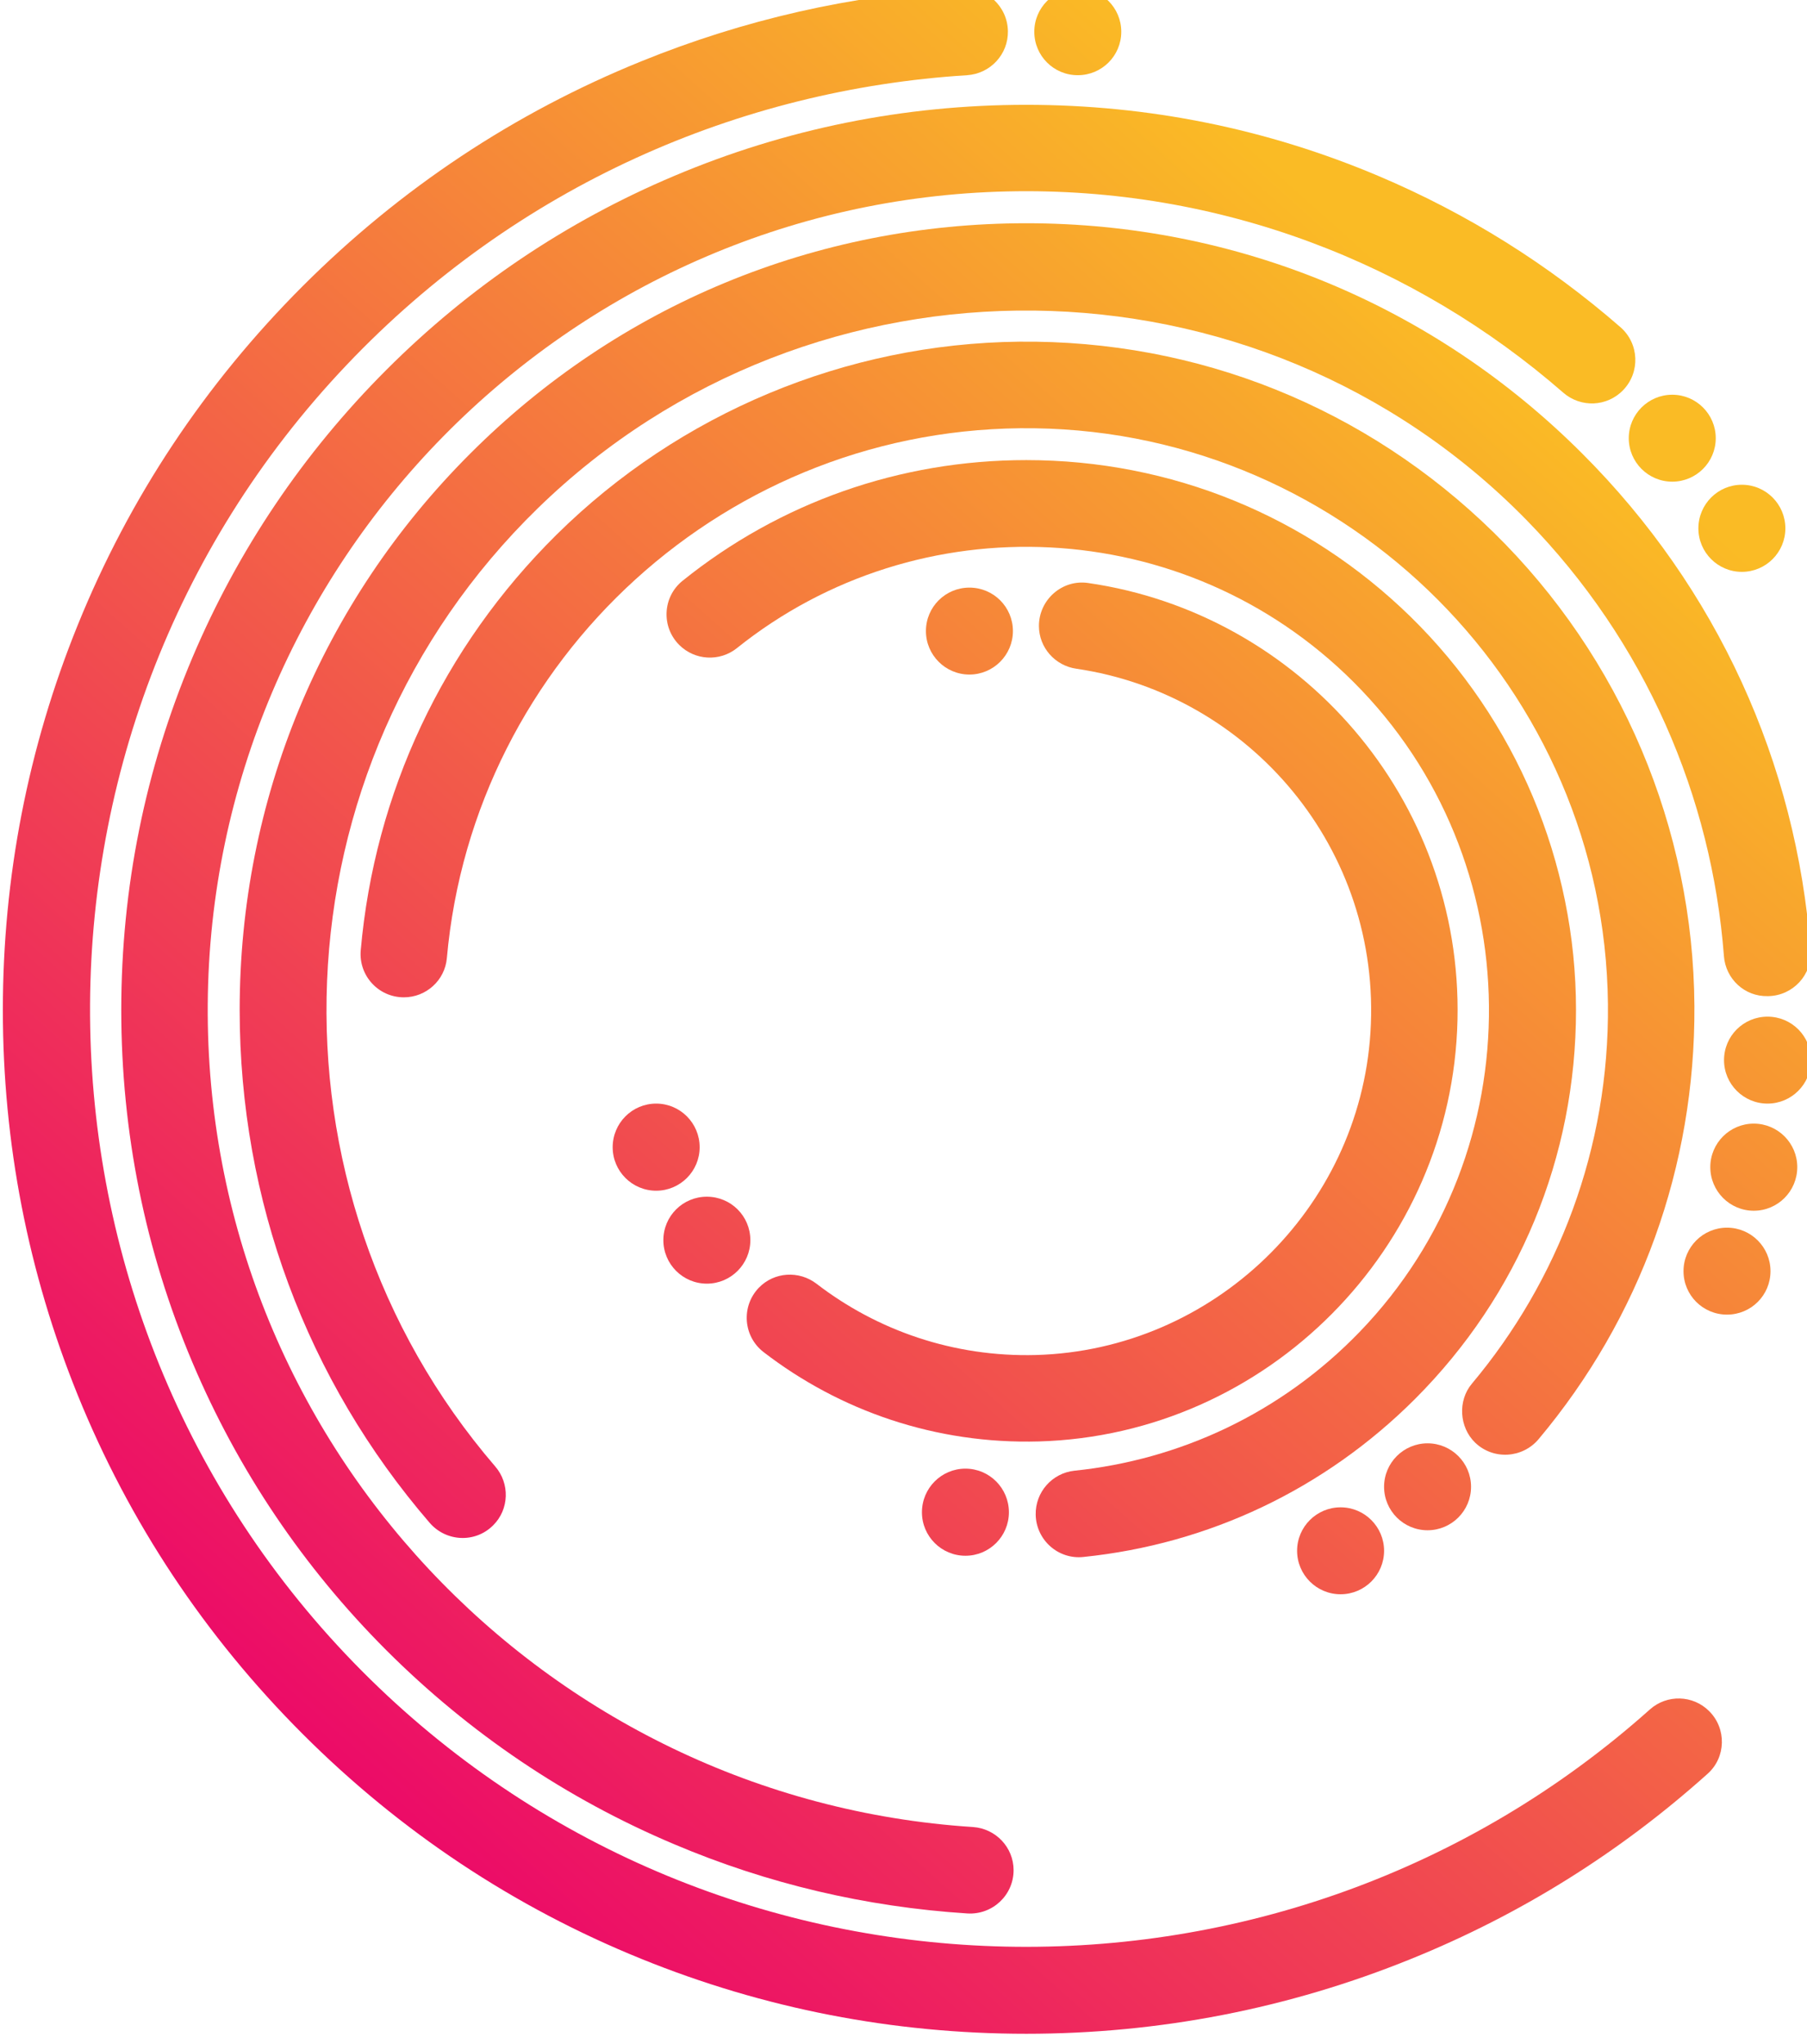
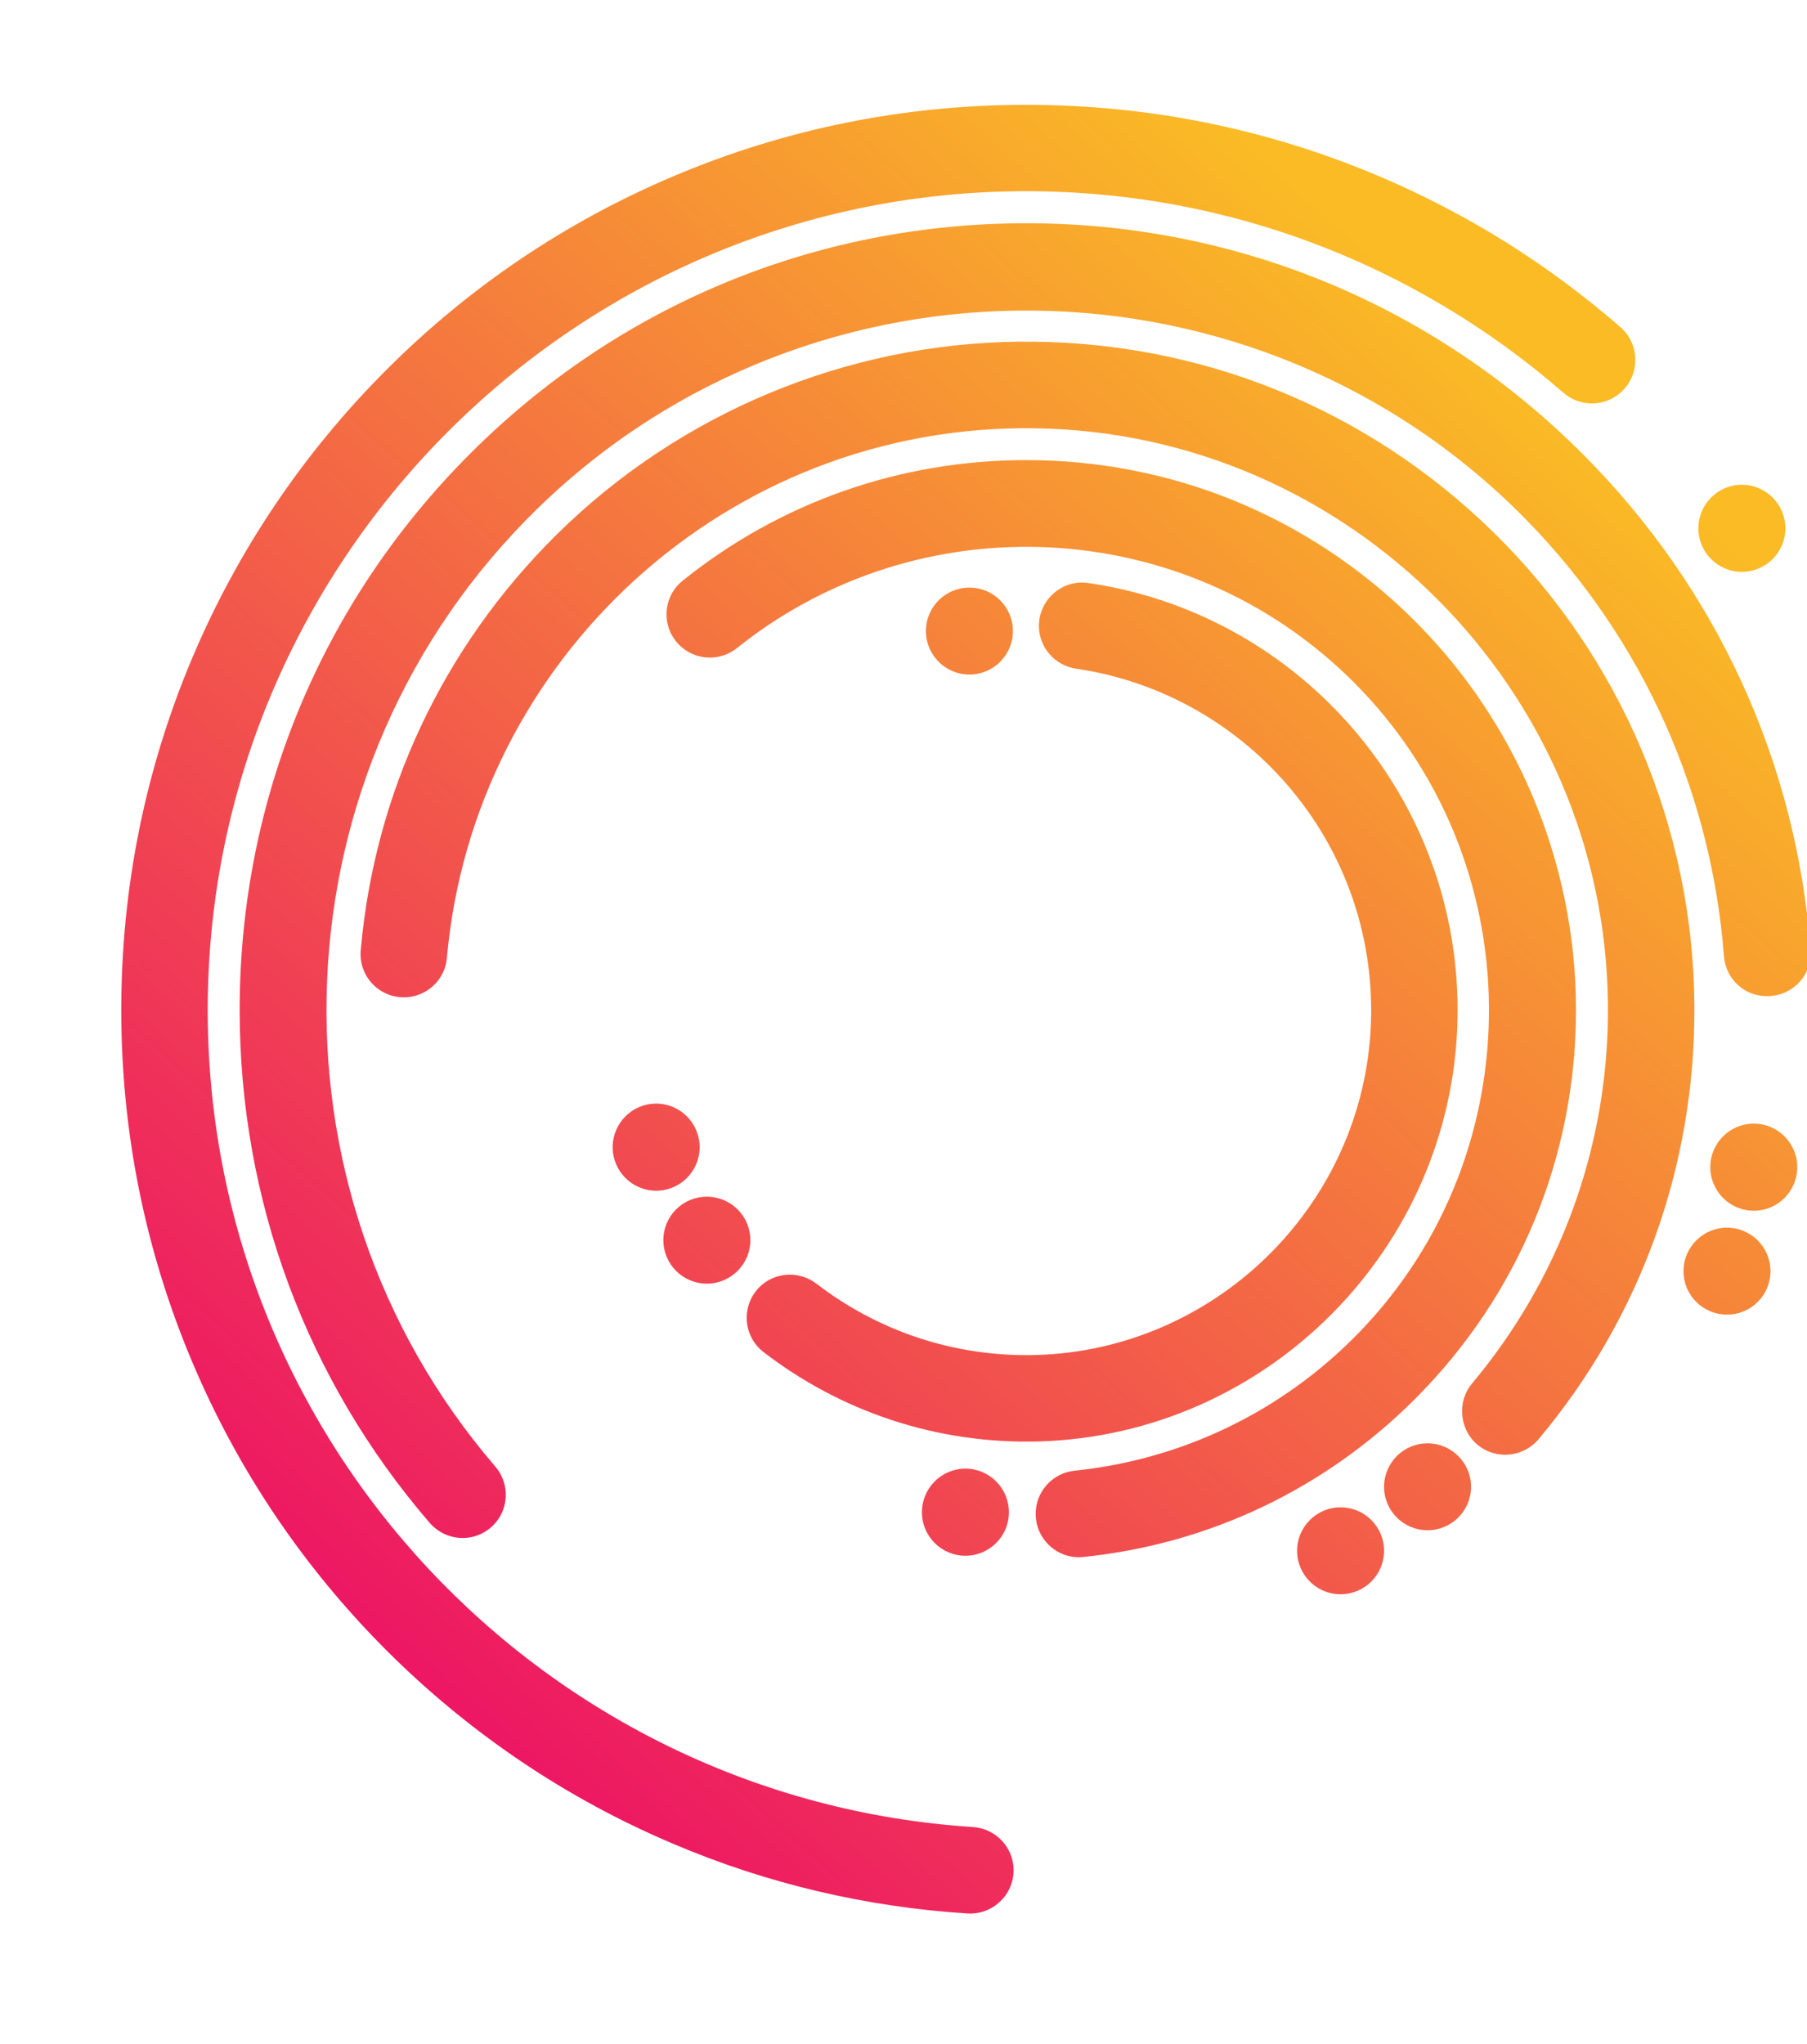
<svg xmlns="http://www.w3.org/2000/svg" xmlns:ns1="http://www.inkscape.org/namespaces/inkscape" xmlns:ns2="http://sodipodi.sourceforge.net/DTD/sodipodi-0.dtd" xmlns:xlink="http://www.w3.org/1999/xlink" width="80%" height="80%" viewBox="0 0 37.283 42.164" version="1.1" id="svg2246" ns1:version="1.1.2 (0a00cf5339, 2022-02-04)" ns2:docname="logo.svg">
  <ns2:namedview id="namedview2248" pagecolor="#ffffff" bordercolor="#666666" borderopacity="1.0" ns1:pageshadow="2" ns1:pageopacity="0.0" ns1:pagecheckerboard="0" ns1:document-units="mm" showgrid="false" fit-margin-top="0" fit-margin-left="0" fit-margin-right="0" fit-margin-bottom="0" ns1:zoom="0.77771465" ns1:cx="-3.2145466" ns1:cy="169.72806" ns1:window-width="3440" ns1:window-height="1371" ns1:window-x="0" ns1:window-y="0" ns1:window-maximized="1" ns1:current-layer="layer1" />
  <defs id="defs2243">
    <clipPath clipPathUnits="userSpaceOnUse" id="clipPath1644">
      <path d="m 603.887,396.602 c 103.535,2.902 188.926,85.203 195.461,188.5 6.754,107 -70.43,197.601 -171.903,212.5 -12.507,1.8 -21.867,12.398 -21.867,25 v 0 c 0,15.3 13.543,27.3 28.719,25.101 C 758.152,829.805 853.195,721.602 850.223,592.305 847.156,458.902 739.031,350 605.652,346.102 c -60.605,-1.7 -116.632,18 -161.007,52.199 -11.934,9.199 -13.239,26.699 -2.79,37.601 v 0 c 8.993,9.301 23.504,10.2 33.782,2.301 35.375,-27.199 79.988,-42.902 128.25,-41.601 z" id="path1642" />
    </clipPath>
    <linearGradient ns1:collect="always" xlink:href="#linearGradient1652" id="linearGradient11407" gradientUnits="userSpaceOnUse" gradientTransform="matrix(742.332,828.521,828.521,-742.332,224,104.803)" x1="0" y1="0" x2="1" y2="0" spreadMethod="pad" />
    <linearGradient x1="0" y1="0" x2="1" y2="0" gradientUnits="userSpaceOnUse" gradientTransform="matrix(742.332,828.521,828.521,-742.332,224,104.803)" spreadMethod="pad" id="linearGradient1652">
      <stop style="stop-opacity:1;stop-color:#ec0a68" offset="0" id="stop1646" />
      <stop style="stop-opacity:1;stop-color:#fabb25" offset="0.984" id="stop1648" />
      <stop style="stop-opacity:1;stop-color:#fabb25" offset="1" id="stop1650" />
    </linearGradient>
    <clipPath clipPathUnits="userSpaceOnUse" id="clipPath1662">
      <path d="m 793.121,410.203 c 102.09,105.801 100.43,275.699 -3.629,379.602 -98.441,98.297 -254.324,104.898 -360.496,19.797 -10.055,-8 -24.551,-7.2 -33.656,1.902 v 0 c -10.621,10.598 -9.735,28.098 1.965,37.5 56.808,45.699 126.929,70.5 200.867,70.5 84.555,0 164.129,-32.5 224.5,-91.402 61.777,-60.399 96.824,-143.598 96.824,-229.899 0,-85.898 -33.422,-166.601 -94.113,-227.301 -52.738,-52.699 -120.586,-84.8 -193.781,-92.3 -14.739,-1.598 -27.629,9.902 -27.911,24.699 v 0 c -0.242,13.203 9.594,24.301 22.672,25.703 61.192,6.297 120.621,33.398 166.758,81.199 z" id="path1660" />
    </clipPath>
    <linearGradient ns1:collect="always" xlink:href="#linearGradient1670" id="linearGradient11409" gradientUnits="userSpaceOnUse" gradientTransform="matrix(742.332,828.521,828.521,-742.332,187.842,137.203)" x1="0" y1="0" x2="1" y2="0" spreadMethod="pad" />
    <linearGradient x1="0" y1="0" x2="1" y2="0" gradientUnits="userSpaceOnUse" gradientTransform="matrix(742.332,828.521,828.521,-742.332,187.842,137.203)" spreadMethod="pad" id="linearGradient1670">
      <stop style="stop-opacity:1;stop-color:#ec0a68" offset="0" id="stop1664" />
      <stop style="stop-opacity:1;stop-color:#fabb25" offset="0.984" id="stop1666" />
      <stop style="stop-opacity:1;stop-color:#fabb25" offset="1" id="stop1668" />
    </linearGradient>
    <clipPath clipPathUnits="userSpaceOnUse" id="clipPath1680">
      <path d="M 938.156,601.703 C 936.258,785.5 786.73,935.602 602.984,938.102 423.563,940.602 275.051,803.402 259.52,628.504 258.359,615.5 247.418,605.602 234.371,605.602 v 0 c -14.848,0 -26.492,12.699 -25.191,27.5 8.093,91.898 48.008,177.101 114.429,242.8 71.93,71.102 169.219,111.7 270.368,112.801 104.539,1.102 203.07,-38.601 277.5,-111.601 74.261,-72.797 116.648,-172.7 117.226,-276.7 0.512,-93.597 -31.656,-182.199 -91.098,-253 -9.464,-11.199 -26.472,-12.199 -37.062,-2 v 0 c -9.305,9 -10.254,24.5 -1.938,34.403 50.344,60 80.426,137.5 79.551,221.898 z" id="path1678" />
    </clipPath>
    <linearGradient ns1:collect="always" xlink:href="#linearGradient1688" id="linearGradient11411" gradientUnits="userSpaceOnUse" gradientTransform="matrix(742.332,828.521,828.521,-742.332,186.272,138.602)" x1="0" y1="0" x2="1" y2="0" spreadMethod="pad" />
    <linearGradient x1="0" y1="0" x2="1" y2="0" gradientUnits="userSpaceOnUse" gradientTransform="matrix(742.332,828.521,828.521,-742.332,186.272,138.602)" spreadMethod="pad" id="linearGradient1688">
      <stop style="stop-opacity:1;stop-color:#ec0a68" offset="0" id="stop1682" />
      <stop style="stop-opacity:1;stop-color:#fabb25" offset="0.984" id="stop1684" />
      <stop style="stop-opacity:1;stop-color:#fabb25" offset="1" id="stop1686" />
    </linearGradient>
    <clipPath clipPathUnits="userSpaceOnUse" id="clipPath1698">
      <path d="M 890.449,884.602 C 733.223,1045 473.465,1048 312.613,891.301 156.738,739.402 148.473,493.402 287.766,331.504 c 8.66,-10 8.211,-25.102 -1.176,-34.402 v 0 c -10.457,-10.5 -27.516,-9.7 -37.168,1.5 -71.813,83.3 -111.004,188.402 -111.004,299.601 0,122.801 47.824,238.199 134.66,325 86.836,86.897 202.289,134.697 325.094,134.697 122.801,0 238.254,-47.8 325.086,-134.697 78.542,-78.5 125.152,-180.5 133.332,-290.101 1.07,-14.301 -10.28,-26.5 -24.65,-26.801 h -0.48 c -13.39,-0.297 -24.49,10 -25.51,23.402 -7.095,92.699 -45.579,183.5 -115.501,254.899 z" id="path1696" />
    </clipPath>
    <linearGradient ns1:collect="always" xlink:href="#linearGradient1706" id="linearGradient11413" gradientUnits="userSpaceOnUse" gradientTransform="matrix(742.332,828.521,828.521,-742.332,136.427,183.301)" x1="0" y1="0" x2="1" y2="0" spreadMethod="pad" />
    <linearGradient x1="0" y1="0" x2="1" y2="0" gradientUnits="userSpaceOnUse" gradientTransform="matrix(742.332,828.521,828.521,-742.332,136.427,183.301)" spreadMethod="pad" id="linearGradient1706">
      <stop style="stop-opacity:1;stop-color:#ec0a68" offset="0" id="stop1700" />
      <stop style="stop-opacity:1;stop-color:#fabb25" offset="0.984" id="stop1702" />
      <stop style="stop-opacity:1;stop-color:#fabb25" offset="1" id="stop1704" />
    </linearGradient>
    <clipPath clipPathUnits="userSpaceOnUse" id="clipPath1716">
      <path d="M 587.176,1076.5 C 329.527,1070.7 121.543,859.203 119.754,601.504 c -1.77,-254.801 196.805,-464.5 447.25,-480.703 13.34,-0.899 23.758,-11.899 23.758,-25.199 v 0 c 0,-14.699 -12.407,-26.199 -27.024,-25.301 -59.246,3.801 -116.785,17.301 -171.472,40.5 -62.993,26.601 -119.555,64.801 -168.129,113.301 -48.571,48.601 -86.703,105.203 -113.352,168.203 -27.586,65.195 -41.574,134.5 -41.574,205.898 0,71.399 13.988,140.598 41.574,205.899 26.649,62.902 64.781,119.5 113.352,168.101 48.574,48.597 105.136,86.697 168.129,113.297 65.23,27.6 134.504,41.6 205.906,41.6 71.394,0 140.672,-14 205.902,-41.6 51.797,-21.9 99.239,-51.6 141.473,-88.398 10.902,-9.602 11.543,-26.301 1.5,-36.7 v 0 c -9.399,-9.8 -24.781,-10.402 -34.996,-1.5 C 825.422,1034.4 711.465,1079.3 587.176,1076.5 Z" id="path1714" />
    </clipPath>
    <linearGradient ns1:collect="always" xlink:href="#linearGradient1724" id="linearGradient11415" gradientUnits="userSpaceOnUse" gradientTransform="matrix(742.332,828.521,828.521,-742.332,114.603,202.801)" x1="0" y1="0" x2="1" y2="0" spreadMethod="pad" />
    <linearGradient x1="0" y1="0" x2="1" y2="0" gradientUnits="userSpaceOnUse" gradientTransform="matrix(742.332,828.521,828.521,-742.332,114.603,202.801)" spreadMethod="pad" id="linearGradient1724">
      <stop style="stop-opacity:1;stop-color:#ec0a68" offset="0" id="stop1718" />
      <stop style="stop-opacity:1;stop-color:#fabb25" offset="0.984" id="stop1720" />
      <stop style="stop-opacity:1;stop-color:#fabb25" offset="1" id="stop1722" />
    </linearGradient>
    <clipPath clipPathUnits="userSpaceOnUse" id="clipPath1734">
      <path d="M 563.605,1144.4 C 430.691,1136.1 300.254,1079.7 200.934,975.102 -4.375,759.004 1.949,415.801 214.777,207.102 421.141,4.703 749.238,-1.098 962.684,189.504 c 9.976,8.898 25.195,8.496 34.656,-1 v 0 c 10.23,-10.203 9.85,-27 -0.938,-36.602 C 945.098,105.902 887.004,69.602 823.246,43.801 751.574,14.703 675.848,0 598.172,0 520.488,0 444.762,14.703 373.094,43.801 298.871,73.902 232.289,118.102 175.199,175.203 118.105,232.305 73.898,298.902 43.801,373.102 14.738,444.805 0,520.5 0,598.203 c 0,77.598 14.738,153.399 43.801,225 30.098,74.297 74.304,140.801 131.398,197.897 57.09,57.1 123.672,101.3 197.895,131.4 60.066,24.4 122.984,38.7 187.511,42.6 14.387,0.9 26.575,-10.5 26.84,-24.9 v 0 c 0.254,-13.6 -10.257,-24.9 -23.84,-25.8 z" id="path1732" />
    </clipPath>
    <linearGradient ns1:collect="always" xlink:href="#linearGradient1742" id="linearGradient11417" gradientUnits="userSpaceOnUse" gradientTransform="matrix(742.332,828.521,828.521,-742.332,185.004,139.703)" x1="0" y1="0" x2="1" y2="0" spreadMethod="pad" />
    <linearGradient x1="0" y1="0" x2="1" y2="0" gradientUnits="userSpaceOnUse" gradientTransform="matrix(742.332,828.521,828.521,-742.332,185.004,139.703)" spreadMethod="pad" id="linearGradient1742">
      <stop style="stop-opacity:1;stop-color:#ec0a68" offset="0" id="stop1736" />
      <stop style="stop-opacity:1;stop-color:#fabb25" offset="0.984" id="stop1738" />
      <stop style="stop-opacity:1;stop-color:#fabb25" offset="1" id="stop1740" />
    </linearGradient>
    <clipPath clipPathUnits="userSpaceOnUse" id="clipPath1752">
      <path d="m 1056.85,568.902 c 0,-14 -11.38,-25.398 -25.42,-25.398 -14.04,0 -25.42,11.398 -25.42,25.398 0,14.098 11.38,25.403 25.42,25.403 14.04,0 25.42,-11.305 25.42,-25.403 z" id="path1750" />
    </clipPath>
    <linearGradient ns1:collect="always" xlink:href="#linearGradient1760" id="linearGradient11419" gradientUnits="userSpaceOnUse" gradientTransform="matrix(742.332,828.521,828.521,-742.332,441.212,-89.799)" x1="0" y1="0" x2="1" y2="0" spreadMethod="pad" />
    <linearGradient x1="0" y1="0" x2="1" y2="0" gradientUnits="userSpaceOnUse" gradientTransform="matrix(742.332,828.521,828.521,-742.332,441.212,-89.799)" spreadMethod="pad" id="linearGradient1760">
      <stop style="stop-opacity:1;stop-color:#ec0a68" offset="0" id="stop1754" />
      <stop style="stop-opacity:1;stop-color:#fabb25" offset="0.984" id="stop1756" />
      <stop style="stop-opacity:1;stop-color:#fabb25" offset="1" id="stop1758" />
    </linearGradient>
    <clipPath clipPathUnits="userSpaceOnUse" id="clipPath1770">
      <path d="m 1001.17,932.305 c 0,-14.004 -11.377,-25.403 -25.416,-25.403 -14.039,0 -25.422,11.399 -25.422,25.403 0,13.996 11.383,25.398 25.422,25.398 14.039,0 25.416,-11.402 25.416,-25.398 z" id="path1768" />
    </clipPath>
    <linearGradient ns1:collect="always" xlink:href="#linearGradient1778" id="linearGradient11421" gradientUnits="userSpaceOnUse" gradientTransform="matrix(742.332,828.521,828.521,-742.332,229.727,99.703)" x1="0" y1="0" x2="1" y2="0" spreadMethod="pad" />
    <linearGradient x1="0" y1="0" x2="1" y2="0" gradientUnits="userSpaceOnUse" gradientTransform="matrix(742.332,828.521,828.521,-742.332,229.727,99.703)" spreadMethod="pad" id="linearGradient1778">
      <stop style="stop-opacity:1;stop-color:#ec0a68" offset="0" id="stop1772" />
      <stop style="stop-opacity:1;stop-color:#fabb25" offset="0.984" id="stop1774" />
      <stop style="stop-opacity:1;stop-color:#fabb25" offset="1" id="stop1776" />
    </linearGradient>
    <clipPath clipPathUnits="userSpaceOnUse" id="clipPath1788">
-       <path d="m 653.707,1169.8 c 0,-14.1 -11.383,-25.4 -25.422,-25.4 -14.035,0 -25.414,11.3 -25.414,25.4 0,14 11.379,25.4 25.414,25.4 14.039,0 25.422,-11.4 25.422,-25.4 z" id="path1786" />
+       <path d="m 653.707,1169.8 z" id="path1786" />
    </clipPath>
    <linearGradient ns1:collect="always" xlink:href="#linearGradient1796" id="linearGradient11423" gradientUnits="userSpaceOnUse" gradientTransform="matrix(742.332,828.521,828.521,-742.332,-81.032,378.101)" x1="0" y1="0" x2="1" y2="0" spreadMethod="pad" />
    <linearGradient x1="0" y1="0" x2="1" y2="0" gradientUnits="userSpaceOnUse" gradientTransform="matrix(742.332,828.521,828.521,-742.332,-81.032,378.101)" spreadMethod="pad" id="linearGradient1796">
      <stop style="stop-opacity:1;stop-color:#ec0a68" offset="0" id="stop1790" />
      <stop style="stop-opacity:1;stop-color:#fabb25" offset="0.984" id="stop1792" />
      <stop style="stop-opacity:1;stop-color:#fabb25" offset="1" id="stop1794" />
    </linearGradient>
    <clipPath clipPathUnits="userSpaceOnUse" id="clipPath1806">
      <path d="m 1041.86,879.602 c 0,-14 -11.38,-25.399 -25.42,-25.399 -14.04,0 -25.417,11.399 -25.417,25.399 0,14.101 11.377,25.5 25.417,25.5 14.04,0 25.42,-11.399 25.42,-25.5 z" id="path1804" />
    </clipPath>
    <linearGradient ns1:collect="always" xlink:href="#linearGradient1814" id="linearGradient11425" gradientUnits="userSpaceOnUse" gradientTransform="matrix(742.332,828.521,828.521,-742.332,278.471,56.002)" x1="0" y1="0" x2="1" y2="0" spreadMethod="pad" />
    <linearGradient x1="0" y1="0" x2="1" y2="0" gradientUnits="userSpaceOnUse" gradientTransform="matrix(742.332,828.521,828.521,-742.332,278.471,56.002)" spreadMethod="pad" id="linearGradient1814">
      <stop style="stop-opacity:1;stop-color:#ec0a68" offset="0" id="stop1808" />
      <stop style="stop-opacity:1;stop-color:#fabb25" offset="0.984" id="stop1810" />
      <stop style="stop-opacity:1;stop-color:#fabb25" offset="1" id="stop1812" />
    </linearGradient>
    <clipPath clipPathUnits="userSpaceOnUse" id="clipPath1824">
      <path d="m 1048.82,506.402 c 0,-14.097 -11.38,-25.5 -25.42,-25.5 -14.03,0 -25.416,11.403 -25.416,25.5 0,14 11.386,25.403 25.416,25.403 14.04,0 25.42,-11.403 25.42,-25.403 z" id="path1822" />
    </clipPath>
    <linearGradient ns1:collect="always" xlink:href="#linearGradient1832" id="linearGradient11427" gradientUnits="userSpaceOnUse" gradientTransform="matrix(742.332,828.521,828.521,-742.332,467.857,-113.698)" x1="0" y1="0" x2="1" y2="0" spreadMethod="pad" />
    <linearGradient x1="0" y1="0" x2="1" y2="0" gradientUnits="userSpaceOnUse" gradientTransform="matrix(742.332,828.521,828.521,-742.332,467.857,-113.698)" spreadMethod="pad" id="linearGradient1832">
      <stop style="stop-opacity:1;stop-color:#ec0a68" offset="0" id="stop1826" />
      <stop style="stop-opacity:1;stop-color:#fabb25" offset="0.984" id="stop1828" />
      <stop style="stop-opacity:1;stop-color:#fabb25" offset="1" id="stop1830" />
    </linearGradient>
    <clipPath clipPathUnits="userSpaceOnUse" id="clipPath1842">
      <path d="m 1033.17,445.602 c 0,-14.098 -11.38,-25.399 -25.42,-25.399 -14.039,0 -25.422,11.301 -25.422,25.399 0,14 11.383,25.402 25.422,25.402 14.04,0 25.42,-11.402 25.42,-25.402 z" id="path1840" />
    </clipPath>
    <linearGradient ns1:collect="always" xlink:href="#linearGradient1850" id="linearGradient11429" gradientUnits="userSpaceOnUse" gradientTransform="matrix(742.332,828.521,828.521,-742.332,489.379,-132.998)" x1="0" y1="0" x2="1" y2="0" spreadMethod="pad" />
    <linearGradient x1="0" y1="0" x2="1" y2="0" gradientUnits="userSpaceOnUse" gradientTransform="matrix(742.332,828.521,828.521,-742.332,489.379,-132.998)" spreadMethod="pad" id="linearGradient1850">
      <stop style="stop-opacity:1;stop-color:#ec0a68" offset="0" id="stop1844" />
      <stop style="stop-opacity:1;stop-color:#fabb25" offset="0.984" id="stop1846" />
      <stop style="stop-opacity:1;stop-color:#fabb25" offset="1" id="stop1848" />
    </linearGradient>
    <clipPath clipPathUnits="userSpaceOnUse" id="clipPath1860">
      <path d="m 858.145,319.602 c 0,-14 -11.379,-25.399 -25.418,-25.399 -14.039,0 -25.414,11.399 -25.414,25.399 0,14 11.375,25.398 25.414,25.398 14.039,0 25.418,-11.398 25.418,-25.398 z" id="path1858" />
    </clipPath>
    <linearGradient ns1:collect="always" xlink:href="#linearGradient1868" id="linearGradient11431" gradientUnits="userSpaceOnUse" gradientTransform="matrix(742.332,828.521,828.521,-742.332,454.909,-102.099)" x1="0" y1="0" x2="1" y2="0" spreadMethod="pad" />
    <linearGradient x1="0" y1="0" x2="1" y2="0" gradientUnits="userSpaceOnUse" gradientTransform="matrix(742.332,828.521,828.521,-742.332,454.909,-102.099)" spreadMethod="pad" id="linearGradient1868">
      <stop style="stop-opacity:1;stop-color:#ec0a68" offset="0" id="stop1862" />
      <stop style="stop-opacity:1;stop-color:#fabb25" offset="0.984" id="stop1864" />
      <stop style="stop-opacity:1;stop-color:#fabb25" offset="1" id="stop1866" />
    </linearGradient>
    <clipPath clipPathUnits="userSpaceOnUse" id="clipPath1878">
      <path d="m 807.313,282.203 c 0,-14 -11.383,-25.398 -25.422,-25.398 -14.039,0 -25.418,11.398 -25.418,25.398 0,14 11.379,25.399 25.418,25.399 14.039,0 25.422,-11.399 25.422,-25.399 z" id="path1876" />
    </clipPath>
    <linearGradient ns1:collect="always" xlink:href="#linearGradient1886" id="linearGradient11433" gradientUnits="userSpaceOnUse" gradientTransform="matrix(742.332,828.521,828.521,-742.332,445.291,-93.498)" x1="0" y1="0" x2="1" y2="0" spreadMethod="pad" />
    <linearGradient x1="0" y1="0" x2="1" y2="0" gradientUnits="userSpaceOnUse" gradientTransform="matrix(742.332,828.521,828.521,-742.332,445.291,-93.498)" spreadMethod="pad" id="linearGradient1886">
      <stop style="stop-opacity:1;stop-color:#ec0a68" offset="0" id="stop1880" />
      <stop style="stop-opacity:1;stop-color:#fabb25" offset="0.984" id="stop1882" />
      <stop style="stop-opacity:1;stop-color:#fabb25" offset="1" id="stop1884" />
    </linearGradient>
    <clipPath clipPathUnits="userSpaceOnUse" id="clipPath1896">
      <path d="m 588.027,304.703 c 0,-14 -11.379,-25.398 -25.418,-25.398 -14.039,0 -25.414,11.398 -25.414,25.398 0,14.098 11.375,25.5 25.414,25.5 14.039,0 25.418,-11.402 25.418,-25.5 z" id="path1894" />
    </clipPath>
    <linearGradient ns1:collect="always" xlink:href="#linearGradient1904" id="linearGradient11435" gradientUnits="userSpaceOnUse" gradientTransform="matrix(742.332,828.521,828.521,-742.332,312.453,25.501)" x1="0" y1="0" x2="1" y2="0" spreadMethod="pad" />
    <linearGradient x1="0" y1="0" x2="1" y2="0" gradientUnits="userSpaceOnUse" gradientTransform="matrix(742.332,828.521,828.521,-742.332,312.453,25.501)" spreadMethod="pad" id="linearGradient1904">
      <stop style="stop-opacity:1;stop-color:#ec0a68" offset="0" id="stop1898" />
      <stop style="stop-opacity:1;stop-color:#fabb25" offset="0.984" id="stop1900" />
      <stop style="stop-opacity:1;stop-color:#fabb25" offset="1" id="stop1902" />
    </linearGradient>
    <clipPath clipPathUnits="userSpaceOnUse" id="clipPath1914">
      <path d="m 436.906,463.703 c 0,-14 -11.383,-25.402 -25.422,-25.402 -14.039,0 -25.418,11.402 -25.418,25.402 0,14.098 11.379,25.399 25.418,25.399 14.039,0 25.422,-11.301 25.422,-25.399 z" id="path1912" />
    </clipPath>
    <linearGradient ns1:collect="always" xlink:href="#linearGradient1922" id="linearGradient11437" gradientUnits="userSpaceOnUse" gradientTransform="matrix(742.332,828.521,828.521,-742.332,149.617,171.402)" x1="0" y1="0" x2="1" y2="0" spreadMethod="pad" />
    <linearGradient x1="0" y1="0" x2="1" y2="0" gradientUnits="userSpaceOnUse" gradientTransform="matrix(742.332,828.521,828.521,-742.332,149.617,171.402)" spreadMethod="pad" id="linearGradient1922">
      <stop style="stop-opacity:1;stop-color:#ec0a68" offset="0" id="stop1916" />
      <stop style="stop-opacity:1;stop-color:#fabb25" offset="0.984" id="stop1918" />
      <stop style="stop-opacity:1;stop-color:#fabb25" offset="1" id="stop1920" />
    </linearGradient>
    <clipPath clipPathUnits="userSpaceOnUse" id="clipPath1932">
      <path d="m 407.273,518 c 0,-13.996 -11.382,-25.398 -25.421,-25.398 -14.039,0 -25.418,11.402 -25.418,25.398 0,14.102 11.379,25.504 25.418,25.504 14.039,0 25.421,-11.402 25.421,-25.504 z" id="path1930" />
    </clipPath>
    <linearGradient ns1:collect="always" xlink:href="#linearGradient1940" id="linearGradient11439" gradientUnits="userSpaceOnUse" gradientTransform="matrix(742.332,828.521,828.521,-742.332,106.179,210.401)" x1="0" y1="0" x2="1" y2="0" spreadMethod="pad" />
    <linearGradient x1="0" y1="0" x2="1" y2="0" gradientUnits="userSpaceOnUse" gradientTransform="matrix(742.332,828.521,828.521,-742.332,106.179,210.401)" spreadMethod="pad" id="linearGradient1940">
      <stop style="stop-opacity:1;stop-color:#ec0a68" offset="0" id="stop1934" />
      <stop style="stop-opacity:1;stop-color:#fabb25" offset="0.984" id="stop1936" />
      <stop style="stop-opacity:1;stop-color:#fabb25" offset="1" id="stop1938" />
    </linearGradient>
    <clipPath clipPathUnits="userSpaceOnUse" id="clipPath1950">
      <path d="m 590.371,819.602 c 0,-14 -11.383,-25.399 -25.418,-25.399 -14.039,0 -25.422,11.399 -25.422,25.399 0,14.101 11.383,25.398 25.422,25.398 14.035,0 25.418,-11.297 25.418,-25.398 z" id="path1948" />
    </clipPath>
    <linearGradient ns1:collect="always" xlink:href="#linearGradient1958" id="linearGradient11441" gradientUnits="userSpaceOnUse" gradientTransform="matrix(742.332,828.521,828.521,-742.332,57.858,253.702)" x1="0" y1="0" x2="1" y2="0" spreadMethod="pad" />
    <linearGradient x1="0" y1="0" x2="1" y2="0" gradientUnits="userSpaceOnUse" gradientTransform="matrix(742.332,828.521,828.521,-742.332,57.858,253.702)" spreadMethod="pad" id="linearGradient1958">
      <stop style="stop-opacity:1;stop-color:#ec0a68" offset="0" id="stop1952" />
      <stop style="stop-opacity:1;stop-color:#fabb25" offset="0.984" id="stop1954" />
      <stop style="stop-opacity:1;stop-color:#fabb25" offset="1" id="stop1956" />
    </linearGradient>
  </defs>
  <g ns1:label="Layer 1" ns1:groupmode="layer" id="layer1" transform="translate(-85.038,-103.255)">
    <g id="g1867" transform="matrix(0.353,0,0,-0.353,-9.888,487.286)">
      <g id="g11301" transform="matrix(0.1,0,0,0.1,269.079,969.072)">
        <g id="g11299" clip-path="url(#clipPath1644)">
          <path d="m 603.887,396.602 c 103.535,2.902 188.926,85.203 195.461,188.5 6.754,107 -70.43,197.601 -171.903,212.5 -12.507,1.8 -21.867,12.398 -21.867,25 v 0 c 0,15.3 13.543,27.3 28.719,25.101 C 758.152,829.805 853.195,721.602 850.223,592.305 847.156,458.902 739.031,350 605.652,346.102 c -60.605,-1.7 -116.632,18 -161.007,52.199 -11.934,9.199 -13.239,26.699 -2.79,37.601 v 0 c 8.993,9.301 23.504,10.2 33.782,2.301 35.375,-27.199 79.988,-42.902 128.25,-41.601" style="fill:url(#linearGradient11407);fill-opacity:1;fill-rule:nonzero;stroke:none" id="path11297" />
        </g>
      </g>
      <g id="g11307" transform="matrix(0.1,0,0,0.1,269.079,969.072)">
        <g id="g11305" clip-path="url(#clipPath1662)">
          <path d="m 793.121,410.203 c 102.09,105.801 100.43,275.699 -3.629,379.602 -98.441,98.297 -254.324,104.898 -360.496,19.797 -10.055,-8 -24.551,-7.2 -33.656,1.902 v 0 c -10.621,10.598 -9.735,28.098 1.965,37.5 56.808,45.699 126.929,70.5 200.867,70.5 84.555,0 164.129,-32.5 224.5,-91.402 61.777,-60.399 96.824,-143.598 96.824,-229.899 0,-85.898 -33.422,-166.601 -94.113,-227.301 -52.738,-52.699 -120.586,-84.8 -193.781,-92.3 -14.739,-1.598 -27.629,9.902 -27.911,24.699 v 0 c -0.242,13.203 9.594,24.301 22.672,25.703 61.192,6.297 120.621,33.398 166.758,81.199" style="fill:url(#linearGradient11409);fill-opacity:1;fill-rule:nonzero;stroke:none" id="path11303" />
        </g>
      </g>
      <g id="g11313" transform="matrix(0.1,0,0,0.1,269.079,969.072)">
        <g id="g11311" clip-path="url(#clipPath1680)">
          <path d="M 938.156,601.703 C 936.258,785.5 786.73,935.602 602.984,938.102 423.563,940.602 275.051,803.402 259.52,628.504 258.359,615.5 247.418,605.602 234.371,605.602 v 0 c -14.848,0 -26.492,12.699 -25.191,27.5 8.093,91.898 48.008,177.101 114.429,242.8 71.93,71.102 169.219,111.7 270.368,112.801 104.539,1.102 203.07,-38.601 277.5,-111.601 74.261,-72.797 116.648,-172.7 117.226,-276.7 0.512,-93.597 -31.656,-182.199 -91.098,-253 -9.464,-11.199 -26.472,-12.199 -37.062,-2 v 0 c -9.305,9 -10.254,24.5 -1.938,34.403 50.344,60 80.426,137.5 79.551,221.898" style="fill:url(#linearGradient11411);fill-opacity:1;fill-rule:nonzero;stroke:none" id="path11309" />
        </g>
      </g>
      <g id="g11319" transform="matrix(0.1,0,0,0.1,269.079,969.072)">
        <g id="g11317" clip-path="url(#clipPath1698)">
          <path d="M 890.449,884.602 C 733.223,1045 473.465,1048 312.613,891.301 156.738,739.402 148.473,493.402 287.766,331.504 c 8.66,-10 8.211,-25.102 -1.176,-34.402 v 0 c -10.457,-10.5 -27.516,-9.7 -37.168,1.5 -71.813,83.3 -111.004,188.402 -111.004,299.601 0,122.801 47.824,238.199 134.66,325 86.836,86.897 202.289,134.697 325.094,134.697 122.801,0 238.254,-47.8 325.086,-134.697 78.542,-78.5 125.152,-180.5 133.332,-290.101 1.07,-14.301 -10.28,-26.5 -24.65,-26.801 h -0.48 c -13.39,-0.297 -24.49,10 -25.51,23.402 -7.095,92.699 -45.579,183.5 -115.501,254.899" style="fill:url(#linearGradient11413);fill-opacity:1;fill-rule:nonzero;stroke:none" id="path11315" />
        </g>
      </g>
      <g id="g11325" transform="matrix(0.1,0,0,0.1,269.079,969.072)">
        <g id="g11323" clip-path="url(#clipPath1716)">
          <path d="M 587.176,1076.5 C 329.527,1070.7 121.543,859.203 119.754,601.504 c -1.77,-254.801 196.805,-464.5 447.25,-480.703 13.34,-0.899 23.758,-11.899 23.758,-25.199 v 0 c 0,-14.699 -12.407,-26.199 -27.024,-25.301 -59.246,3.801 -116.785,17.301 -171.472,40.5 -62.993,26.601 -119.555,64.801 -168.129,113.301 -48.571,48.601 -86.703,105.203 -113.352,168.203 -27.586,65.195 -41.574,134.5 -41.574,205.898 0,71.399 13.988,140.598 41.574,205.899 26.649,62.902 64.781,119.5 113.352,168.101 48.574,48.597 105.136,86.697 168.129,113.297 65.23,27.6 134.504,41.6 205.906,41.6 71.394,0 140.672,-14 205.902,-41.6 51.797,-21.9 99.239,-51.6 141.473,-88.398 10.902,-9.602 11.543,-26.301 1.5,-36.7 v 0 c -9.399,-9.8 -24.781,-10.402 -34.996,-1.5 C 825.422,1034.4 711.465,1079.3 587.176,1076.5" style="fill:url(#linearGradient11415);fill-opacity:1;fill-rule:nonzero;stroke:none" id="path11321" />
        </g>
      </g>
      <g id="g11331" transform="matrix(0.1,0,0,0.1,269.079,969.072)">
        <g id="g11329" clip-path="url(#clipPath1734)">
-           <path d="M 563.605,1144.4 C 430.691,1136.1 300.254,1079.7 200.934,975.102 -4.375,759.004 1.949,415.801 214.777,207.102 421.141,4.703 749.238,-1.098 962.684,189.504 c 9.976,8.898 25.195,8.496 34.656,-1 v 0 c 10.23,-10.203 9.85,-27 -0.938,-36.602 C 945.098,105.902 887.004,69.602 823.246,43.801 751.574,14.703 675.848,0 598.172,0 520.488,0 444.762,14.703 373.094,43.801 298.871,73.902 232.289,118.102 175.199,175.203 118.105,232.305 73.898,298.902 43.801,373.102 14.738,444.805 0,520.5 0,598.203 c 0,77.598 14.738,153.399 43.801,225 30.098,74.297 74.304,140.801 131.398,197.897 57.09,57.1 123.672,101.3 197.895,131.4 60.066,24.4 122.984,38.7 187.511,42.6 14.387,0.9 26.575,-10.5 26.84,-24.9 v 0 c 0.254,-13.6 -10.257,-24.9 -23.84,-25.8" style="fill:url(#linearGradient11417);fill-opacity:1;fill-rule:nonzero;stroke:none" id="path11327" />
-         </g>
+           </g>
      </g>
      <g id="g11337" transform="matrix(0.1,0,0,0.1,269.079,969.072)">
        <g id="g11335" clip-path="url(#clipPath1752)">
-           <path d="m 1056.85,568.902 c 0,-14 -11.38,-25.398 -25.42,-25.398 -14.04,0 -25.42,11.398 -25.42,25.398 0,14.098 11.38,25.403 25.42,25.403 14.04,0 25.42,-11.305 25.42,-25.403" style="fill:url(#linearGradient11419);fill-opacity:1;fill-rule:nonzero;stroke:none" id="path11333" />
-         </g>
+           </g>
      </g>
      <g id="g11343" transform="matrix(0.1,0,0,0.1,269.079,969.072)">
        <g id="g11341" clip-path="url(#clipPath1770)">
-           <path d="m 1001.17,932.305 c 0,-14.004 -11.377,-25.403 -25.416,-25.403 -14.039,0 -25.422,11.399 -25.422,25.403 0,13.996 11.383,25.398 25.422,25.398 14.039,0 25.416,-11.402 25.416,-25.398" style="fill:url(#linearGradient11421);fill-opacity:1;fill-rule:nonzero;stroke:none" id="path11339" />
-         </g>
+           </g>
      </g>
      <g id="g11349" transform="matrix(0.1,0,0,0.1,269.079,969.072)">
        <g id="g11347" clip-path="url(#clipPath1788)">
-           <path d="m 653.707,1169.8 c 0,-14.1 -11.383,-25.4 -25.422,-25.4 -14.035,0 -25.414,11.3 -25.414,25.4 0,14 11.379,25.4 25.414,25.4 14.039,0 25.422,-11.4 25.422,-25.4" style="fill:url(#linearGradient11423);fill-opacity:1;fill-rule:nonzero;stroke:none" id="path11345" />
-         </g>
+           </g>
      </g>
      <g id="g11355" transform="matrix(0.1,0,0,0.1,269.079,969.072)">
        <g id="g11353" clip-path="url(#clipPath1806)">
          <path d="m 1041.86,879.602 c 0,-14 -11.38,-25.399 -25.42,-25.399 -14.04,0 -25.417,11.399 -25.417,25.399 0,14.101 11.377,25.5 25.417,25.5 14.04,0 25.42,-11.399 25.42,-25.5" style="fill:url(#linearGradient11425);fill-opacity:1;fill-rule:nonzero;stroke:none" id="path11351" />
        </g>
      </g>
      <g id="g11361" transform="matrix(0.1,0,0,0.1,269.079,969.072)">
        <g id="g11359" clip-path="url(#clipPath1824)">
          <path d="m 1048.82,506.402 c 0,-14.097 -11.38,-25.5 -25.42,-25.5 -14.03,0 -25.416,11.403 -25.416,25.5 0,14 11.386,25.403 25.416,25.403 14.04,0 25.42,-11.403 25.42,-25.403" style="fill:url(#linearGradient11427);fill-opacity:1;fill-rule:nonzero;stroke:none" id="path11357" />
        </g>
      </g>
      <g id="g11367" transform="matrix(0.1,0,0,0.1,269.079,969.072)">
        <g id="g11365" clip-path="url(#clipPath1842)">
          <path d="m 1033.17,445.602 c 0,-14.098 -11.38,-25.399 -25.42,-25.399 -14.039,0 -25.422,11.301 -25.422,25.399 0,14 11.383,25.402 25.422,25.402 14.04,0 25.42,-11.402 25.42,-25.402" style="fill:url(#linearGradient11429);fill-opacity:1;fill-rule:nonzero;stroke:none" id="path11363" />
        </g>
      </g>
      <g id="g11373" transform="matrix(0.1,0,0,0.1,269.079,969.072)">
        <g id="g11371" clip-path="url(#clipPath1860)">
          <path d="m 858.145,319.602 c 0,-14 -11.379,-25.399 -25.418,-25.399 -14.039,0 -25.414,11.399 -25.414,25.399 0,14 11.375,25.398 25.414,25.398 14.039,0 25.418,-11.398 25.418,-25.398" style="fill:url(#linearGradient11431);fill-opacity:1;fill-rule:nonzero;stroke:none" id="path11369" />
        </g>
      </g>
      <g id="g11379" transform="matrix(0.1,0,0,0.1,269.079,969.072)">
        <g id="g11377" clip-path="url(#clipPath1878)">
          <path d="m 807.313,282.203 c 0,-14 -11.383,-25.398 -25.422,-25.398 -14.039,0 -25.418,11.398 -25.418,25.398 0,14 11.379,25.399 25.418,25.399 14.039,0 25.422,-11.399 25.422,-25.399" style="fill:url(#linearGradient11433);fill-opacity:1;fill-rule:nonzero;stroke:none" id="path11375" />
        </g>
      </g>
      <g id="g11385" transform="matrix(0.1,0,0,0.1,269.079,969.072)">
        <g id="g11383" clip-path="url(#clipPath1896)">
          <path d="m 588.027,304.703 c 0,-14 -11.379,-25.398 -25.418,-25.398 -14.039,0 -25.414,11.398 -25.414,25.398 0,14.098 11.375,25.5 25.414,25.5 14.039,0 25.418,-11.402 25.418,-25.5" style="fill:url(#linearGradient11435);fill-opacity:1;fill-rule:nonzero;stroke:none" id="path11381" />
        </g>
      </g>
      <g id="g11391" transform="matrix(0.1,0,0,0.1,269.079,969.072)">
        <g id="g11389" clip-path="url(#clipPath1914)">
          <path d="m 436.906,463.703 c 0,-14 -11.383,-25.402 -25.422,-25.402 -14.039,0 -25.418,11.402 -25.418,25.402 0,14.098 11.379,25.399 25.418,25.399 14.039,0 25.422,-11.301 25.422,-25.399" style="fill:url(#linearGradient11437);fill-opacity:1;fill-rule:nonzero;stroke:none" id="path11387" />
        </g>
      </g>
      <g id="g11397" transform="matrix(0.1,0,0,0.1,269.079,969.072)">
        <g id="g11395" clip-path="url(#clipPath1932)">
          <path d="m 407.273,518 c 0,-13.996 -11.382,-25.398 -25.421,-25.398 -14.039,0 -25.418,11.402 -25.418,25.398 0,14.102 11.379,25.504 25.418,25.504 14.039,0 25.421,-11.402 25.421,-25.504" style="fill:url(#linearGradient11439);fill-opacity:1;fill-rule:nonzero;stroke:none" id="path11393" />
        </g>
      </g>
      <g id="g11403" transform="matrix(0.1,0,0,0.1,269.079,969.072)">
        <g id="g11401" clip-path="url(#clipPath1950)">
          <path d="m 590.371,819.602 c 0,-14 -11.383,-25.399 -25.418,-25.399 -14.039,0 -25.422,11.399 -25.422,25.399 0,14.101 11.383,25.398 25.422,25.398 14.035,0 25.418,-11.297 25.418,-25.398" style="fill:url(#linearGradient11441);fill-opacity:1;fill-rule:nonzero;stroke:none" id="path11399" />
        </g>
      </g>
    </g>
  </g>
</svg>